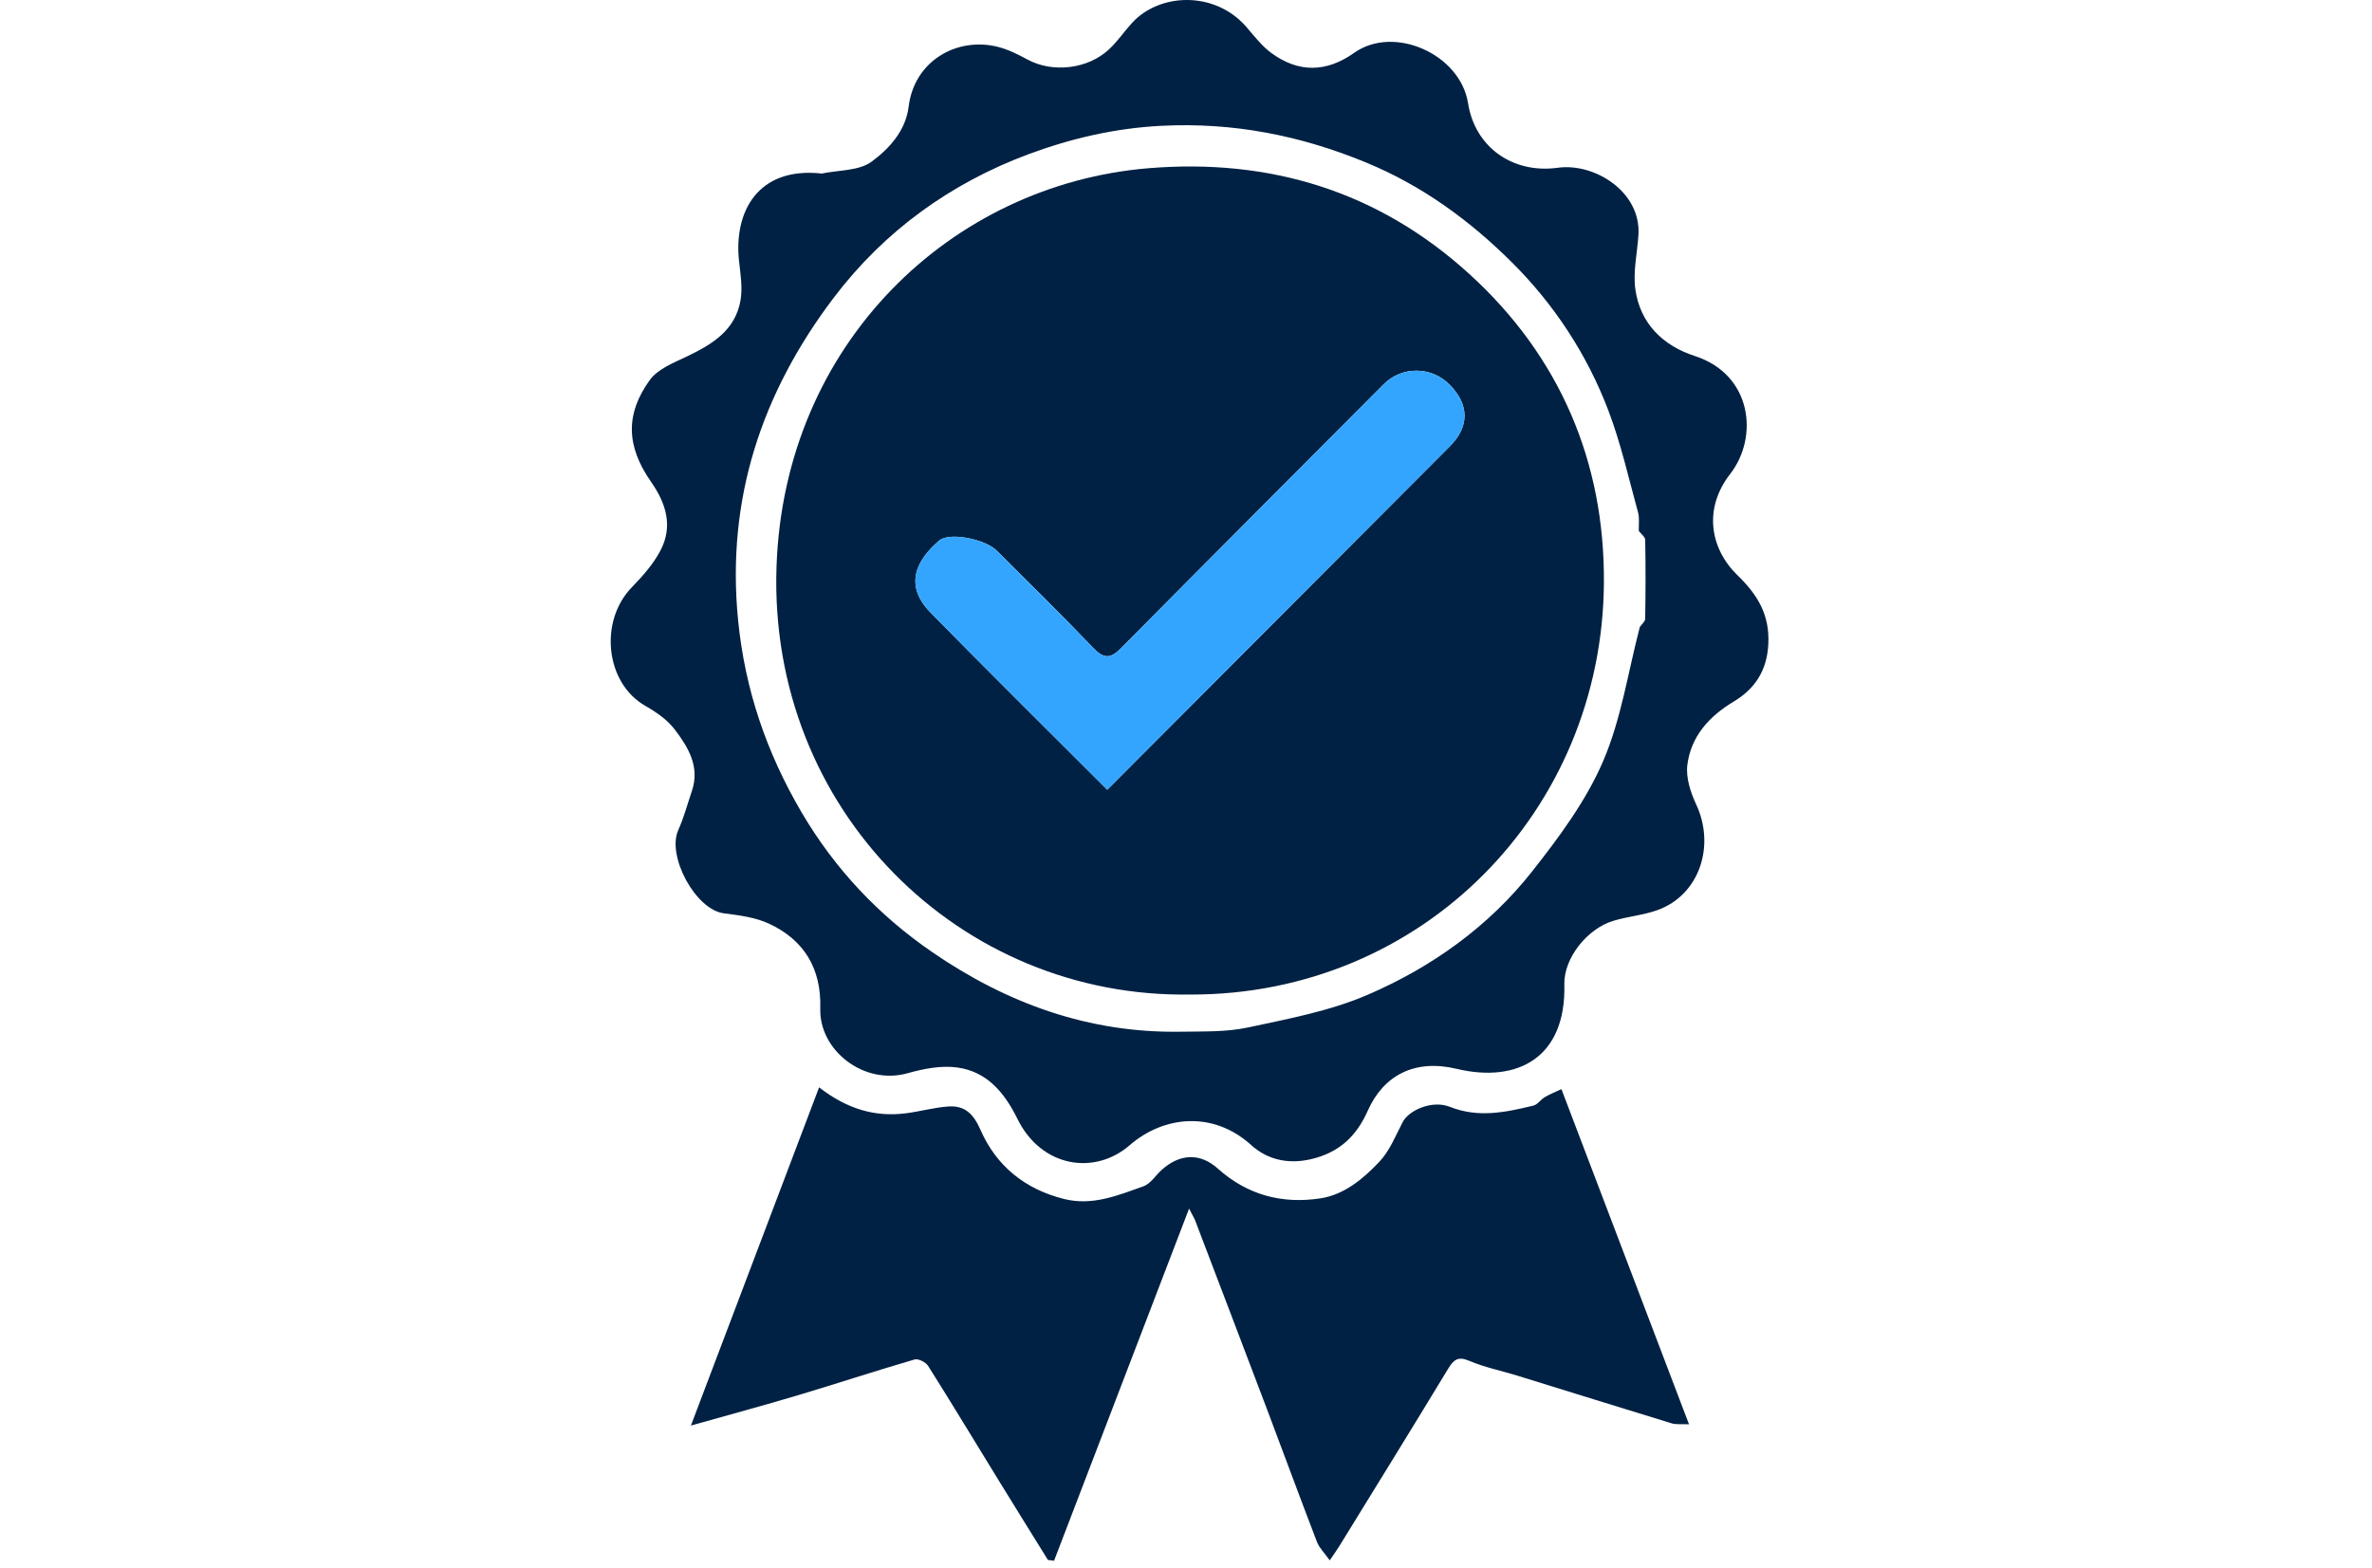
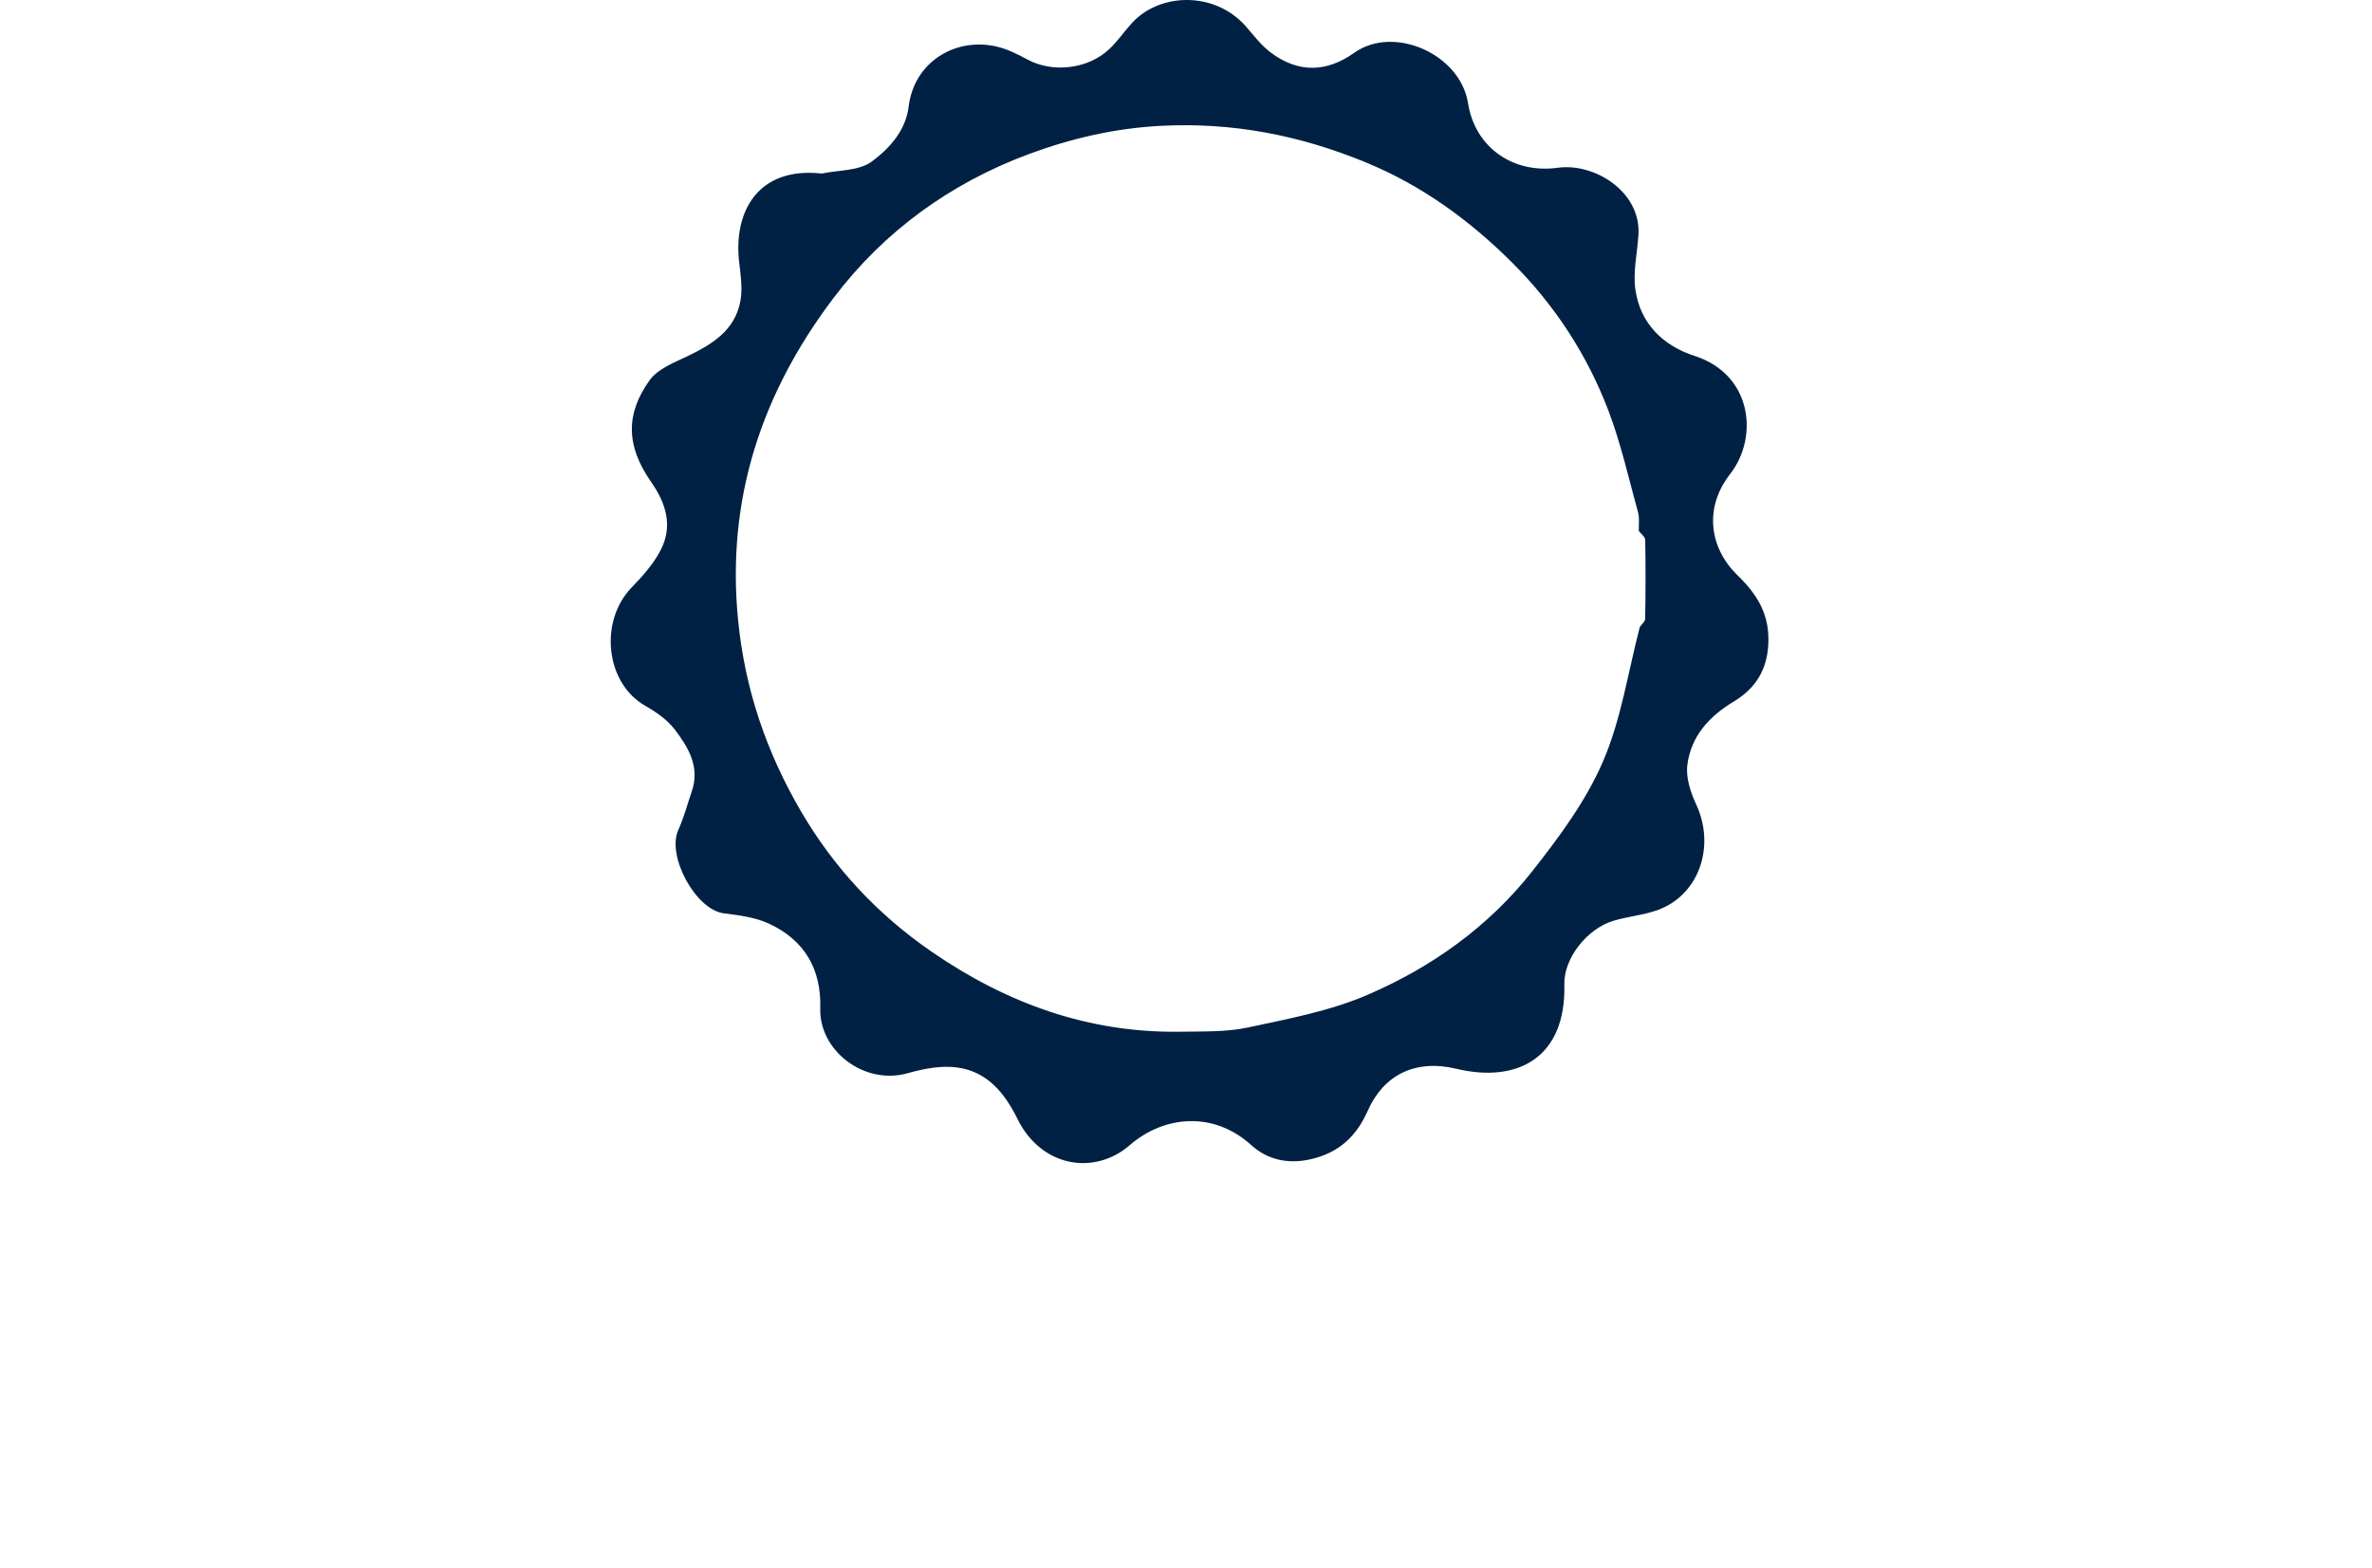
<svg xmlns="http://www.w3.org/2000/svg" width="313" height="207" viewBox="0 0 313 207" fill="none">
  <path d="M108.396 22.912C110.638 22.437 113.325 22.574 115.01 21.34C117.315 19.645 119.508 17.275 119.899 14.086C120.646 7.988 126.327 4.824 131.699 6.191C133.052 6.534 134.352 7.19 135.592 7.861C138.894 9.649 143.554 9.144 146.377 6.48C147.486 5.436 148.355 4.143 149.39 3.012C153 -0.931 160.278 -1.249 164.444 3.531C165.484 4.731 166.476 6.044 167.731 6.974C171.345 9.644 175.043 9.565 178.691 6.974C183.932 3.252 192.69 7.126 193.716 13.616C194.649 19.523 199.718 22.951 205.55 22.143C210.42 21.467 216.564 25.322 216.203 30.998C216.052 33.403 215.465 35.867 215.798 38.203C216.442 42.724 219.446 45.629 223.661 46.995C231.203 49.439 232.097 57.692 228.306 62.56C224.726 67.155 225.674 72.435 229.273 75.927C231.911 78.484 233.528 81.119 233.342 84.983C233.171 88.514 231.574 90.919 228.765 92.604C225.512 94.558 223.134 97.194 222.655 100.965C222.445 102.635 223.08 104.584 223.823 106.176C226.406 111.721 224.189 118.166 218.704 120.125C216.848 120.791 214.821 120.958 212.921 121.526C209.399 122.574 206.337 126.512 206.425 129.921C206.674 139.585 200.275 142.994 192.201 141.069C186.653 139.746 182.55 141.941 180.474 146.623C179.009 149.924 176.728 152.148 172.933 153.01C169.807 153.72 167.13 152.975 165.084 151.119C160.112 146.623 153.596 147.22 149.049 151.168C144.472 155.135 137.443 154.131 134.259 147.681C132.525 144.164 130.21 141.412 126.273 140.888C124.173 140.608 121.867 141.059 119.782 141.647C113.984 143.283 108.074 138.625 108.24 133.1C108.396 127.859 106.125 124.078 101.48 121.913C99.668 121.071 97.539 120.806 95.521 120.547C91.78 120.071 87.965 112.984 89.499 109.566C90.241 107.915 90.71 106.137 91.296 104.413C92.386 101.195 90.818 98.624 89.035 96.282C88.058 94.999 86.588 93.981 85.162 93.167C79.862 90.15 79.042 81.981 83.364 77.524C84.79 76.054 86.212 74.453 87.154 72.655C88.835 69.457 87.897 66.44 85.904 63.584C82.578 58.823 82.544 54.587 85.748 50.154C86.798 48.704 88.874 47.891 90.608 47.064C93.954 45.462 97.04 43.615 97.719 39.619C98.003 37.949 97.71 36.156 97.519 34.437C96.821 27.977 99.971 21.986 108.411 22.902L108.396 22.912ZM216.252 70.079C216.227 69.256 216.359 68.389 216.149 67.62C214.909 63.119 213.888 58.525 212.232 54.175C209.424 46.794 205.106 40.207 199.533 34.657C193.97 29.113 187.693 24.519 180.284 21.457C171.546 17.848 162.642 16.119 153.181 16.609C147.109 16.922 141.297 18.279 135.724 20.351C125.413 24.191 116.656 30.518 109.994 39.325C100.508 51.859 95.814 65.886 97.397 81.863C98.3 90.998 101.148 99.329 105.749 107.18C110.121 114.635 115.889 120.767 122.966 125.635C132.838 132.434 143.676 136.372 155.794 136.171C158.763 136.122 161.806 136.23 164.678 135.612C170.012 134.471 175.497 133.443 180.464 131.302C188.919 127.663 196.431 122.305 202.185 115.002C205.731 110.501 209.267 105.735 211.514 100.529C213.927 94.945 214.826 88.71 216.384 82.754C216.633 82.392 217.087 82.039 217.092 81.672C217.151 78.2 217.16 74.732 217.097 71.259C217.087 70.858 216.545 70.471 216.247 70.074L216.252 70.079Z" fill="#002143" />
-   <path d="M206.039 143.748C211.695 158.613 217.219 173.12 222.875 187.99C221.815 187.941 221.17 188.039 220.609 187.868C213.805 185.791 207.011 183.666 200.212 181.564C198.107 180.913 195.914 180.477 193.901 179.62C192.377 178.968 191.811 179.468 191.063 180.702C186.34 188.505 181.539 196.258 176.757 204.026C176.43 204.56 176.059 205.069 175.468 205.946C174.789 204.986 174.1 204.33 173.788 203.526C171.536 197.678 169.382 191.801 167.164 185.938C164.029 177.651 160.864 169.369 157.708 161.086C157.596 160.792 157.425 160.523 156.907 159.519C150.836 175.359 144.96 190.679 139.089 206C138.821 205.966 138.547 205.926 138.279 205.892C136.081 202.346 133.878 198.805 131.695 195.254C128.622 190.258 125.599 185.233 122.468 180.276C122.16 179.791 121.174 179.292 120.685 179.434C115.493 180.947 110.355 182.642 105.173 184.19C100.762 185.507 96.317 186.702 91.169 188.157C96.874 173.101 102.408 158.495 108.084 143.518C111.82 146.407 115.488 147.455 119.533 146.941C121.418 146.701 123.279 146.162 125.169 146.04C127.299 145.903 128.447 146.995 129.375 149.111C131.47 153.901 135.255 156.962 140.408 158.25C144.159 159.191 147.515 157.77 150.885 156.575C151.828 156.242 152.492 155.13 153.303 154.401C155.672 152.28 158.334 152.118 160.693 154.234C164.61 157.746 169.201 158.936 174.232 158.167C177.392 157.687 179.898 155.576 182.023 153.328C183.376 151.898 184.157 149.9 185.095 148.102C185.92 146.515 188.988 145.163 191.322 146.089C195.103 147.588 198.693 146.804 202.336 145.927C202.893 145.795 203.304 145.124 203.846 144.806C204.539 144.399 205.301 144.1 206.039 143.753V143.748Z" fill="#002143" />
-   <path d="M157.147 131.263C126.673 131.826 101.358 106.882 102.467 74.781C103.483 45.271 125.589 24.342 151.559 22.202C167.536 20.884 181.871 25.219 193.891 36.166C205.863 47.069 211.753 60.993 211.646 76.911C211.441 107.053 187.732 131.297 157.152 131.268L157.147 131.263ZM146.108 104.242C161.166 89.141 176.23 74.046 191.283 58.941C193.916 56.301 193.906 53.446 191.303 50.786C188.885 48.318 184.968 48.313 182.579 50.718C171.038 62.321 159.457 73.885 147.954 85.527C146.523 86.972 145.664 86.981 144.247 85.502C140.086 81.143 135.778 76.931 131.519 72.67C130 71.156 125.281 70.196 123.933 71.347C121.037 73.821 119.166 77.151 122.785 80.844C130.473 88.701 138.298 96.42 146.108 104.237V104.242Z" fill="#002143" />
-   <path d="M146.108 104.242C138.298 96.425 130.474 88.701 122.786 80.849C119.166 77.151 121.037 73.821 123.933 71.352C125.281 70.201 130 71.156 131.519 72.675C135.783 76.931 140.091 81.148 144.247 85.507C145.659 86.986 146.523 86.977 147.954 85.532C159.457 73.889 171.038 62.325 182.579 50.722C184.968 48.322 188.88 48.322 191.303 50.791C193.906 53.45 193.916 56.306 191.283 58.946C176.23 74.051 161.167 89.146 146.108 104.246V104.242Z" fill="#34A5FF" />
</svg>